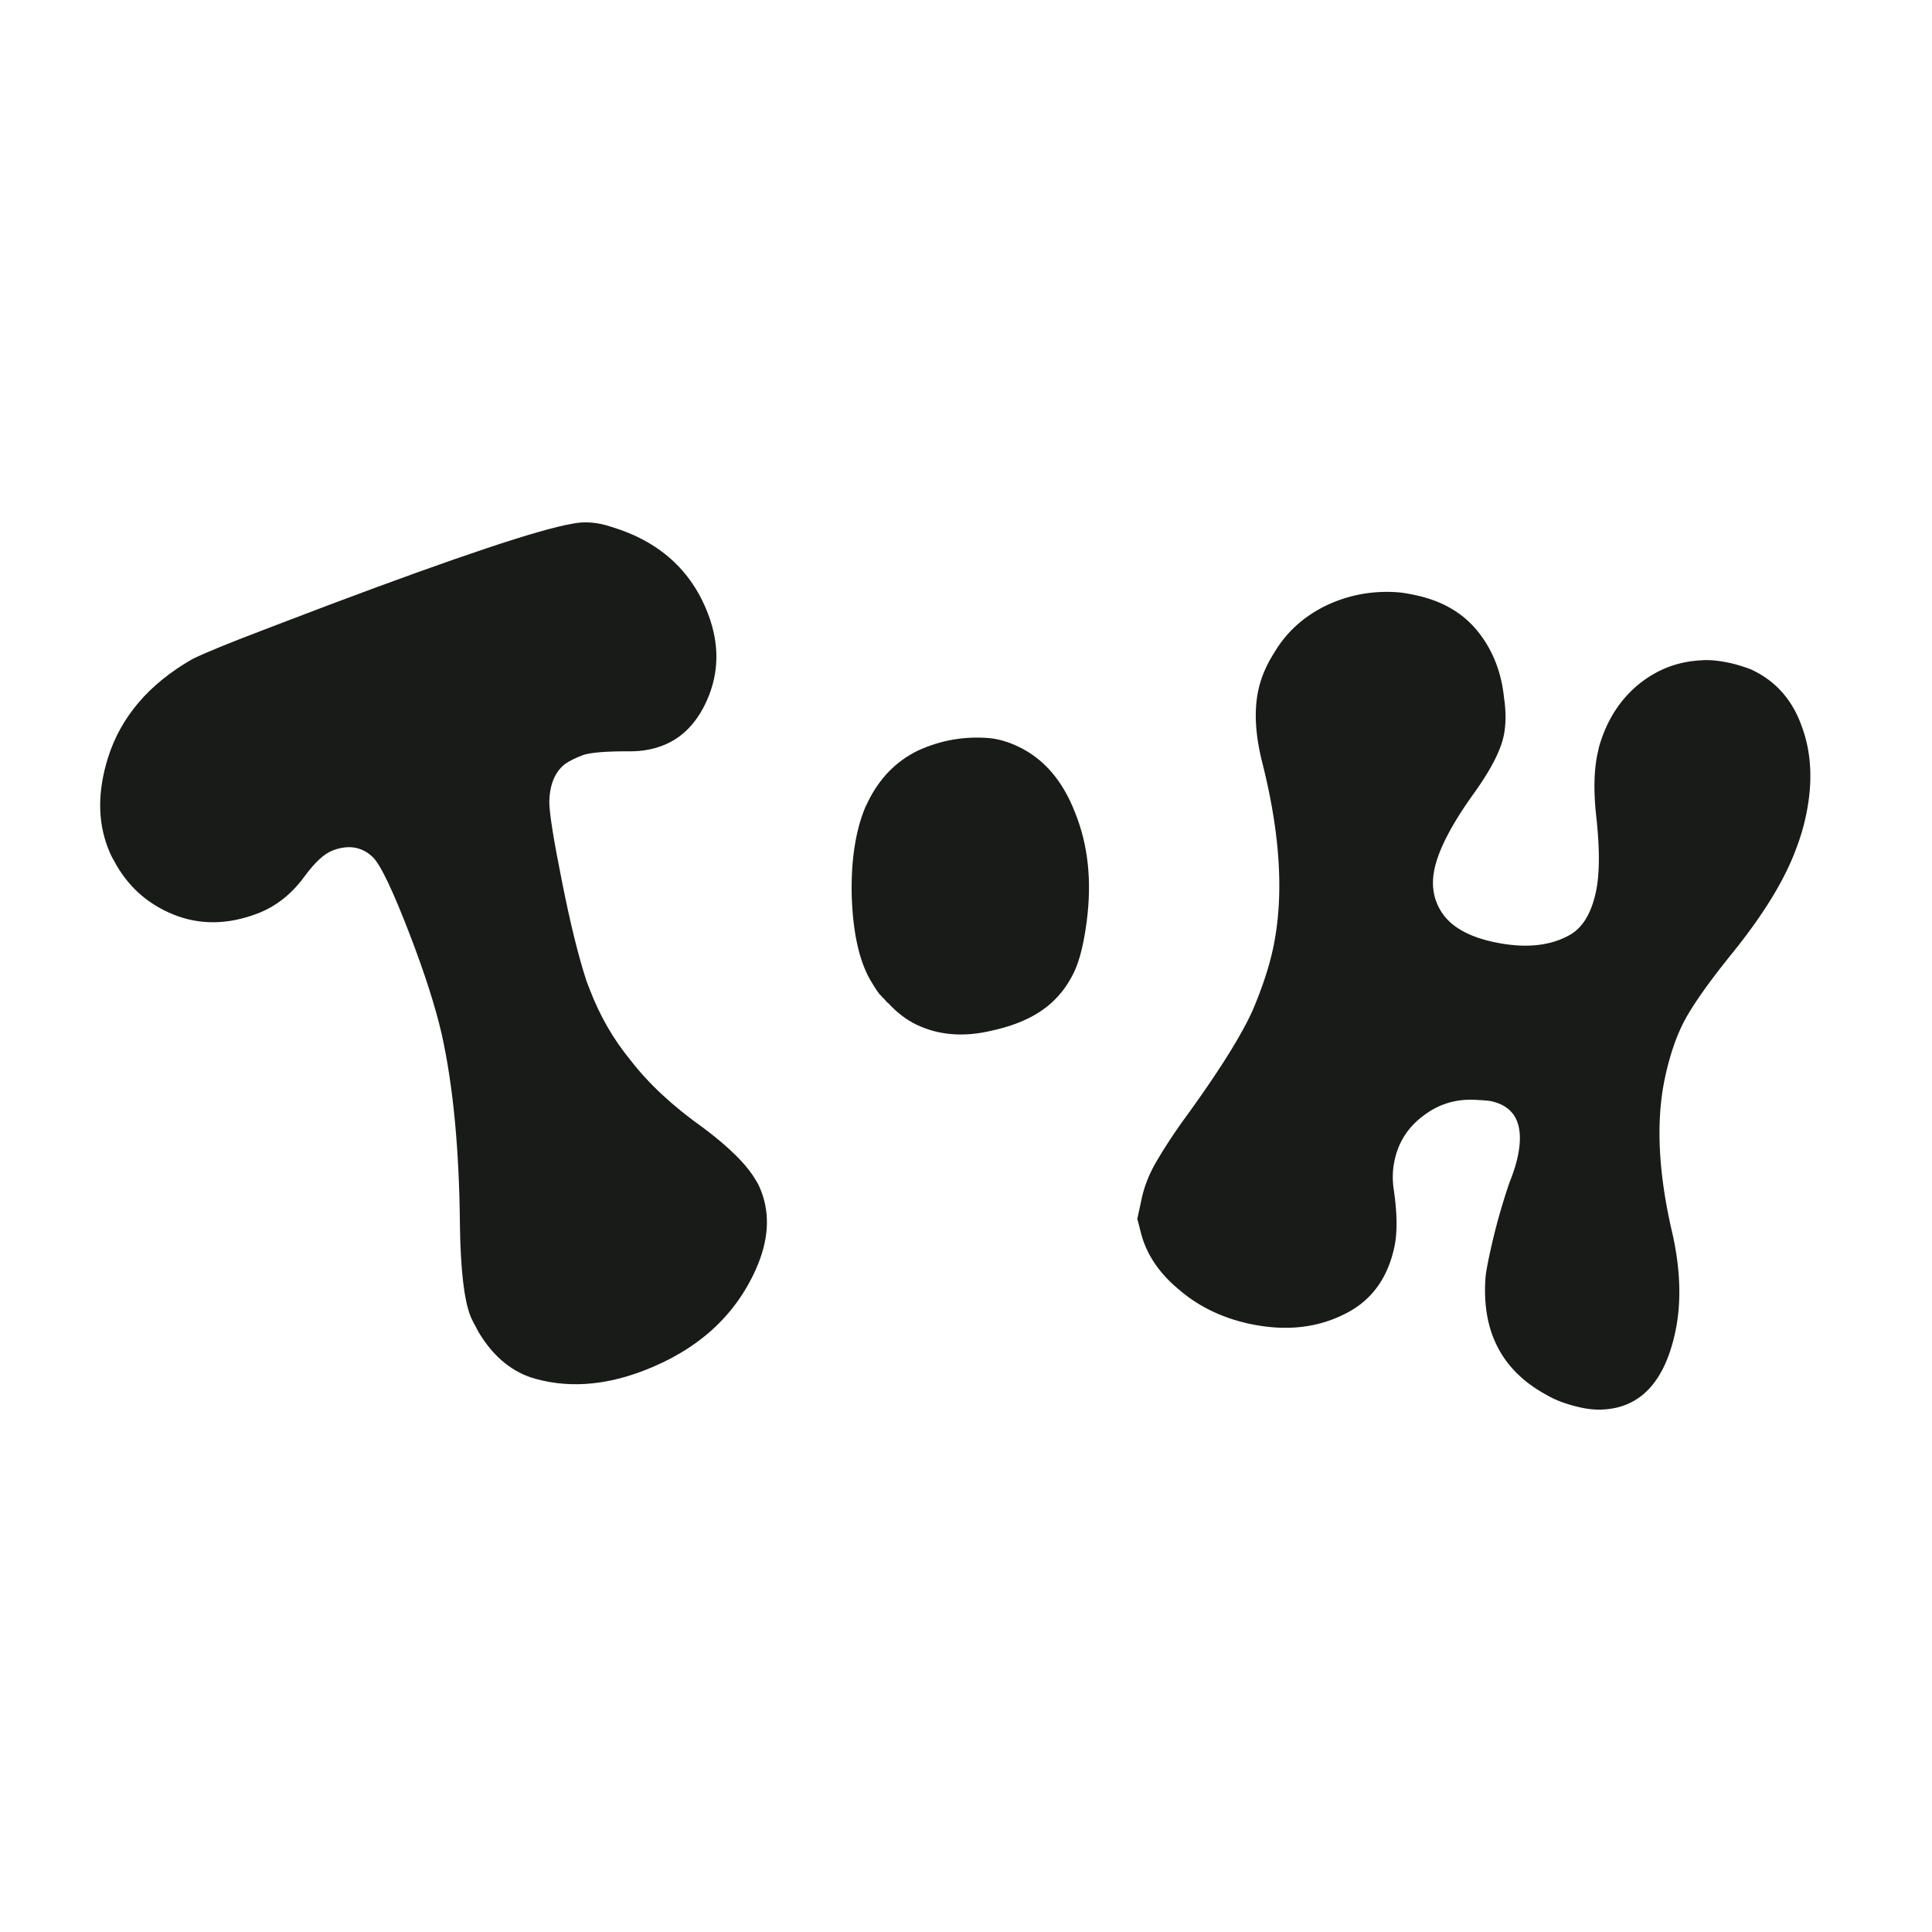
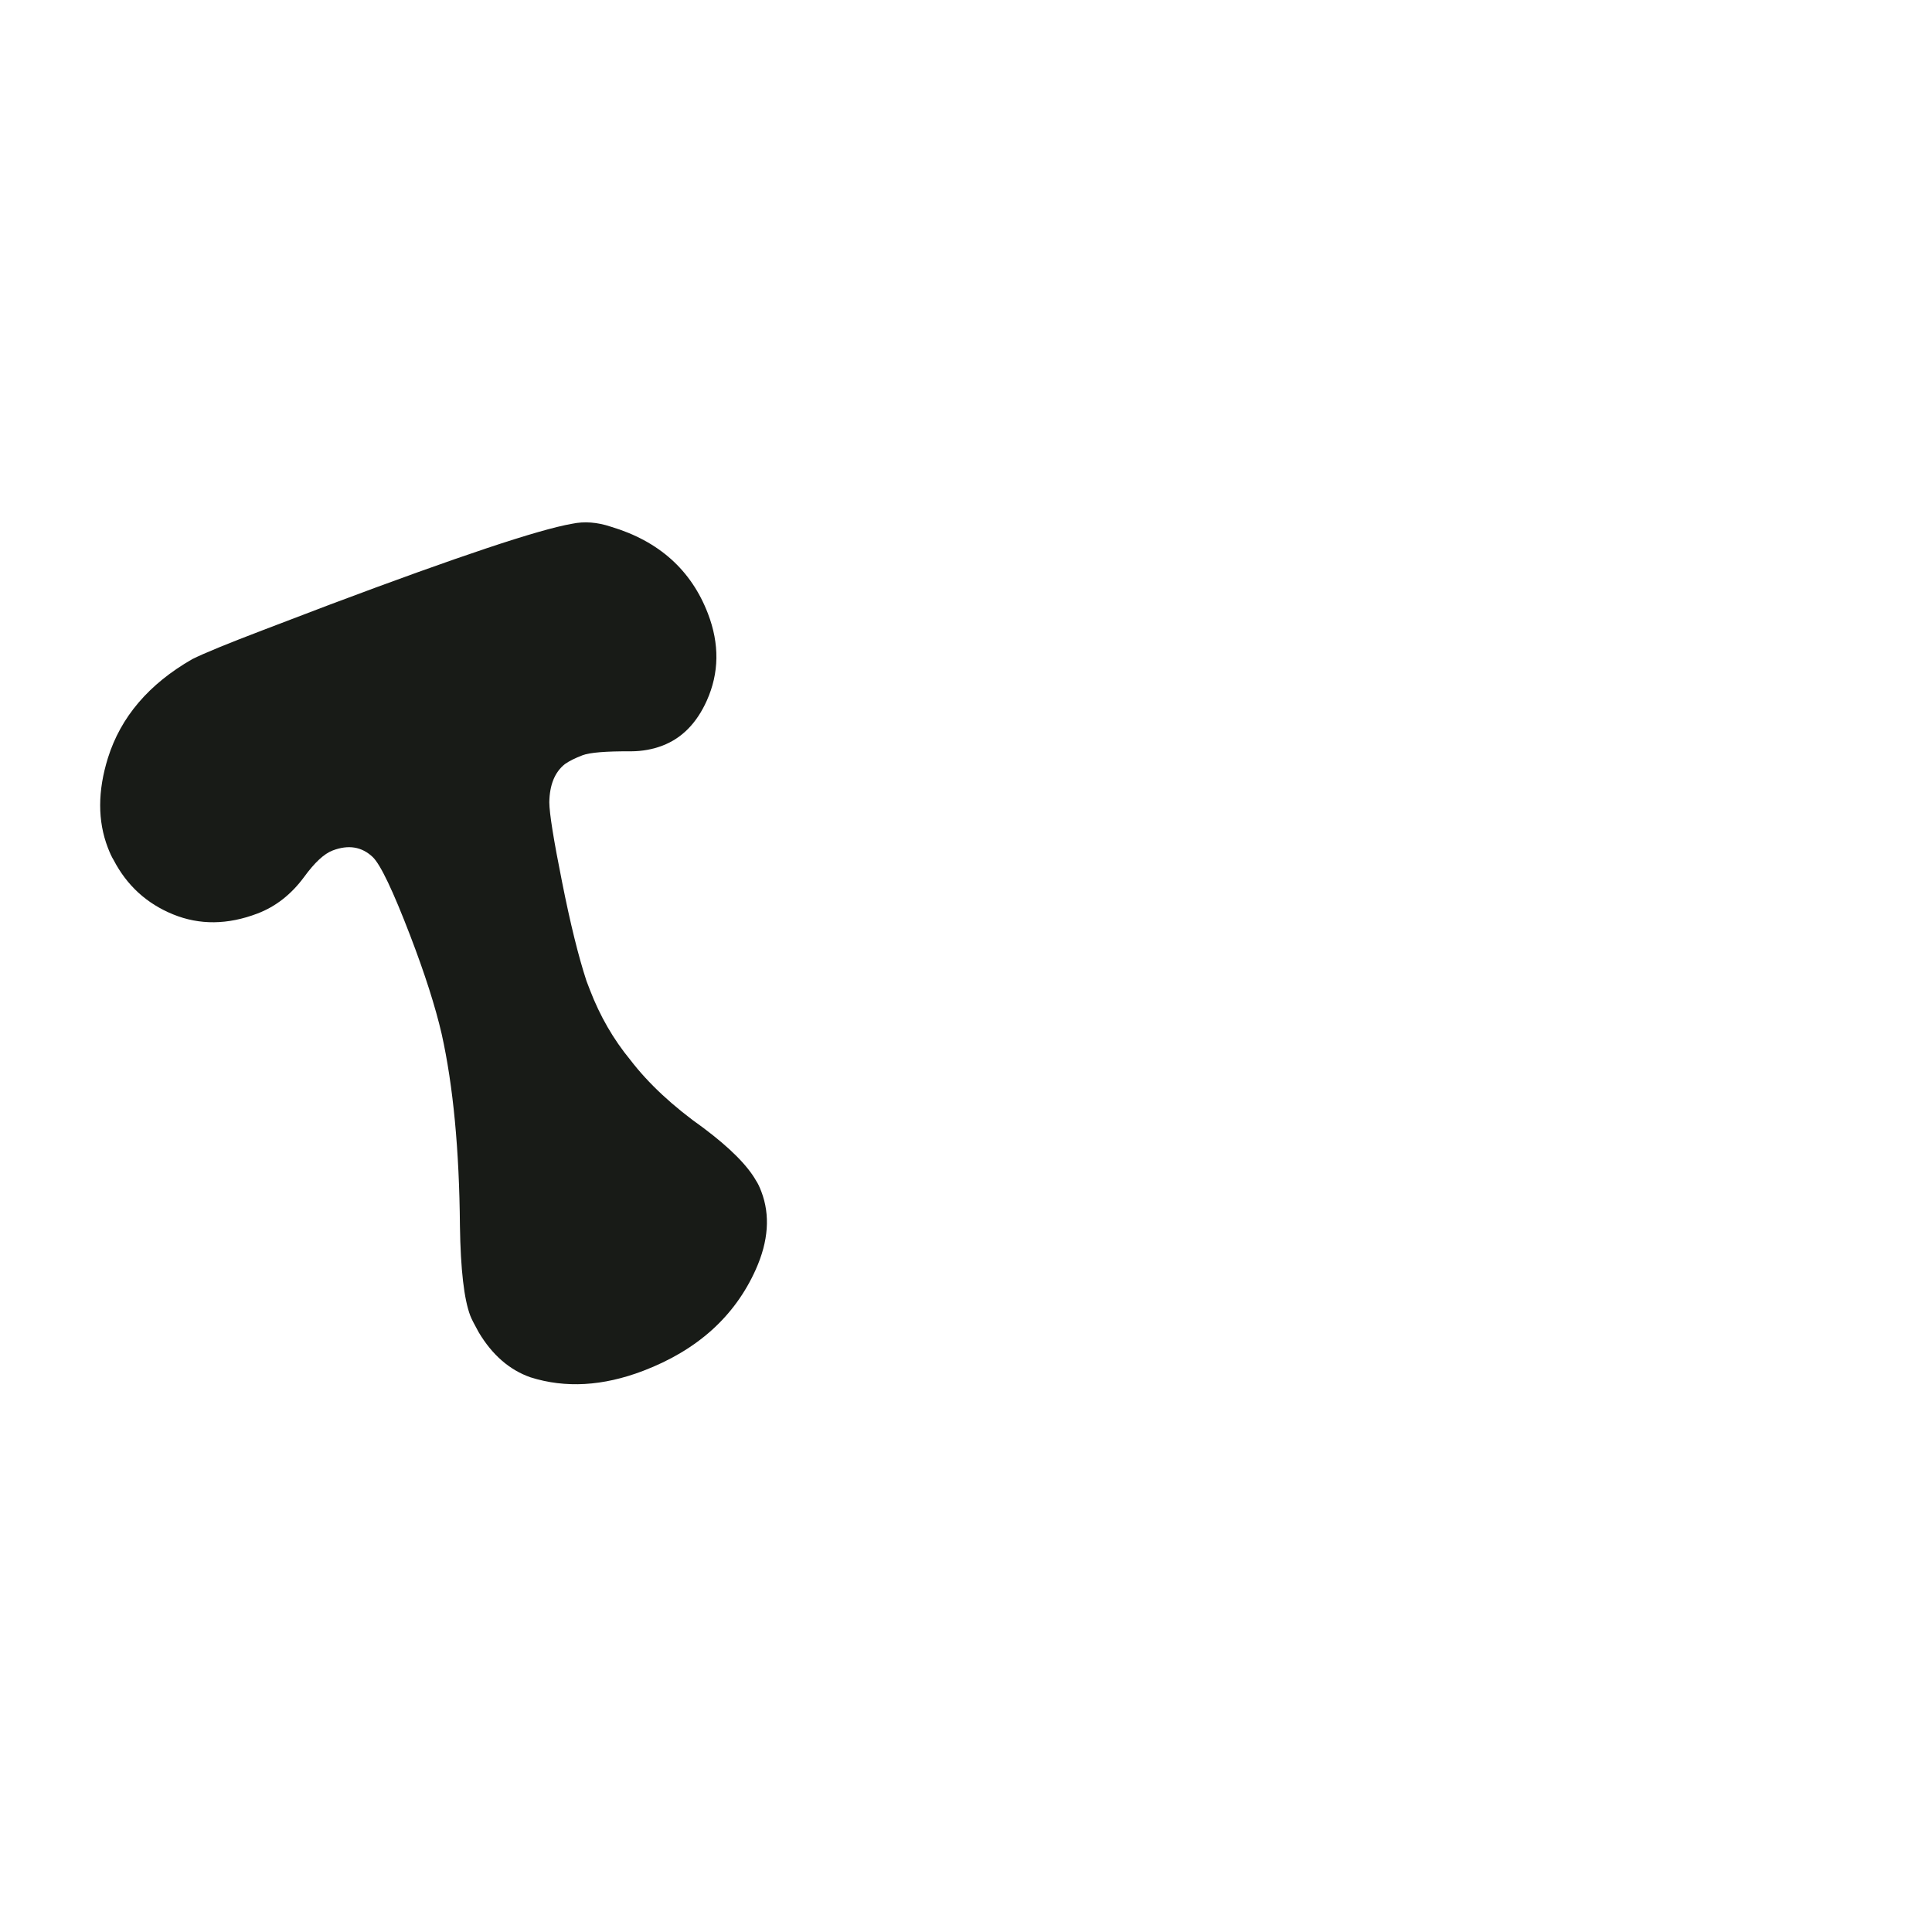
<svg xmlns="http://www.w3.org/2000/svg" width="270" height="270" fill="none">
-   <path fill="#fff" d="M0 0h270v270H0z" />
  <path fill="#181B17" d="M26.876 92.114c1.634-.817 4.958-2.181 9.97-4.092l9.305-3.546c17.875-6.715 29.141-10.475 33.8-11.28 1.711-.36 3.517-.224 5.416.411 6.71 2.006 11.234 6.057 13.573 12.155 1.624 4.235 1.57 8.284-.162 12.148-1.417 3.161-3.485 5.259-6.203 6.296-1.36.518-2.817.782-4.371.792-3.514-.02-5.78.164-6.8.553-1.02.388-1.836.797-2.451 1.225-1.42 1.124-2.148 2.906-2.186 5.347.01 1.549.604 5.255 1.78 11.116 1.145 5.777 2.282 10.391 3.412 13.844l.487 1.27c1.397 3.642 3.281 6.904 5.653 9.786 2.533 3.306 5.94 6.473 10.218 9.502 3.691 2.768 6.145 5.23 7.361 7.387.215.307.453.799.713 1.476 1.267 3.303 1.008 6.945-.776 10.926-2.939 6.556-8.19 11.275-15.751 14.157-5.608 2.137-10.85 2.436-15.725.897-2.924-1.022-5.333-3.113-7.227-6.274-.625-1.121-1.018-1.893-1.18-2.317-.878-2.286-1.362-6.47-1.455-12.551-.09-10.644-.94-19.59-2.552-26.839-.887-3.836-2.354-8.422-4.4-13.758-2.405-6.267-4.148-9.922-5.23-10.966-1.532-1.455-3.402-1.761-5.611-.919-1.19.453-2.518 1.687-3.985 3.702-1.794 2.432-3.966 4.133-6.515 5.104-4.163 1.587-8.091 1.628-11.785.124-3.693-1.505-6.467-4.04-8.321-7.604-.248-.391-.517-.968-.81-1.73-1.43-3.727-1.424-7.903.015-12.529 1.795-5.731 5.726-10.336 11.793-13.813Z" />
-   <path fill="#181B17" fill-rule="evenodd" d="M150.086 135.891c-.684 1.412-1.521 2.625-2.511 3.641-2.029 2.132-4.994 3.626-8.895 4.483-3.949.958-7.489.682-10.618-.826-1.413-.681-2.73-1.689-3.951-3.024-.101-.048-.227-.172-.38-.37-.154-.198-.28-.321-.381-.37l-.23-.297c-.202-.097-.713-.841-1.533-2.232-1.54-2.732-2.393-6.626-2.558-11.682-.113-4.906.511-9.021 1.872-12.346l.367-.756c1.612-3.328 3.963-5.74 7.054-7.236 3.191-1.448 6.519-2.021 9.983-1.719 1.306.131 2.665.538 4.078 1.219 3.533 1.702 6.155 4.77 7.867 9.203 1.813 4.481 2.355 9.531 1.625 15.15-.411 3.161-1.007 5.548-1.789 7.162Z" clip-rule="evenodd" />
-   <path fill="#181B17" d="M187.654 183.767c3.83-1.791 6.233-4.952 7.21-9.484.438-2.032.406-4.737-.095-8.116a11.153 11.153 0 0 1 .128-4.02c.556-2.578 1.907-4.658 4.051-6.24 2.162-1.659 4.656-2.389 7.483-2.188.974.046 1.617.103 1.931.171 3.447.743 4.691 3.342 3.731 7.796-.236 1.094-.615 2.28-1.136 3.557a88.04 88.04 0 0 0-2.736 9.836c-.37 1.719-.575 2.86-.615 3.424-.565 7.564 2.272 13.042 8.511 16.431 1.309.773 2.943 1.371 4.902 1.793.783.169 1.584.26 2.401.273 5.58-.023 9.145-3.629 10.695-10.817.876-4.063.753-8.628-.368-13.694-2.015-8.53-2.366-15.842-1.052-21.937.708-3.281 1.667-6.018 2.877-8.21 1.211-2.192 3.329-5.17 6.354-8.933 4.464-5.496 7.499-10.443 9.102-14.84a29.648 29.648 0 0 0 1.338-4.495c1.011-4.688.813-8.901-.595-12.639-1.33-3.721-3.713-6.36-7.148-7.92-1.064-.392-2.026-.682-2.888-.868-1.567-.338-2.893-.46-3.979-.367-3.398.166-6.402 1.358-9.012 3.576-2.514 2.156-4.277 5.005-5.286 8.549l-.203.938c-.505 2.344-.563 5.275-.173 8.793.5 4.524.481 8.036-.058 10.536-.657 3.047-1.912 5.066-3.766 6.056-2.788 1.525-6.298 1.831-10.529.918-3.76-.811-6.261-2.331-7.502-4.562-.951-1.676-1.199-3.57-.744-5.679.59-2.735 2.408-6.227 5.456-10.476 2.342-3.256 3.741-5.939 4.195-8.048.337-1.563.355-3.358.054-5.385-.372-3.597-1.593-6.681-3.662-9.254-2.07-2.572-4.945-4.255-8.628-5.05-1.097-.236-1.928-.374-2.493-.414-3.549-.275-6.921.347-10.119 1.865-3.118 1.535-5.515 3.716-7.191 6.544-1.109 1.723-1.858 3.483-2.245 5.28-.623 2.891-.421 6.328.606 10.311 2.512 10.027 2.993 18.635 1.443 25.823-.556 2.579-1.501 5.441-2.835 8.588-1.575 3.503-4.64 8.403-9.195 14.698a75.887 75.887 0 0 0-4.194 6.332c-1.031 1.74-1.741 3.508-2.128 5.305l-.606 2.813.469 1.819c.742 3.022 2.503 5.691 5.284 8.008 2.763 2.395 6.064 4.006 9.903 4.834 4.858 1.048 9.21.637 13.057-1.231Z" />
</svg>